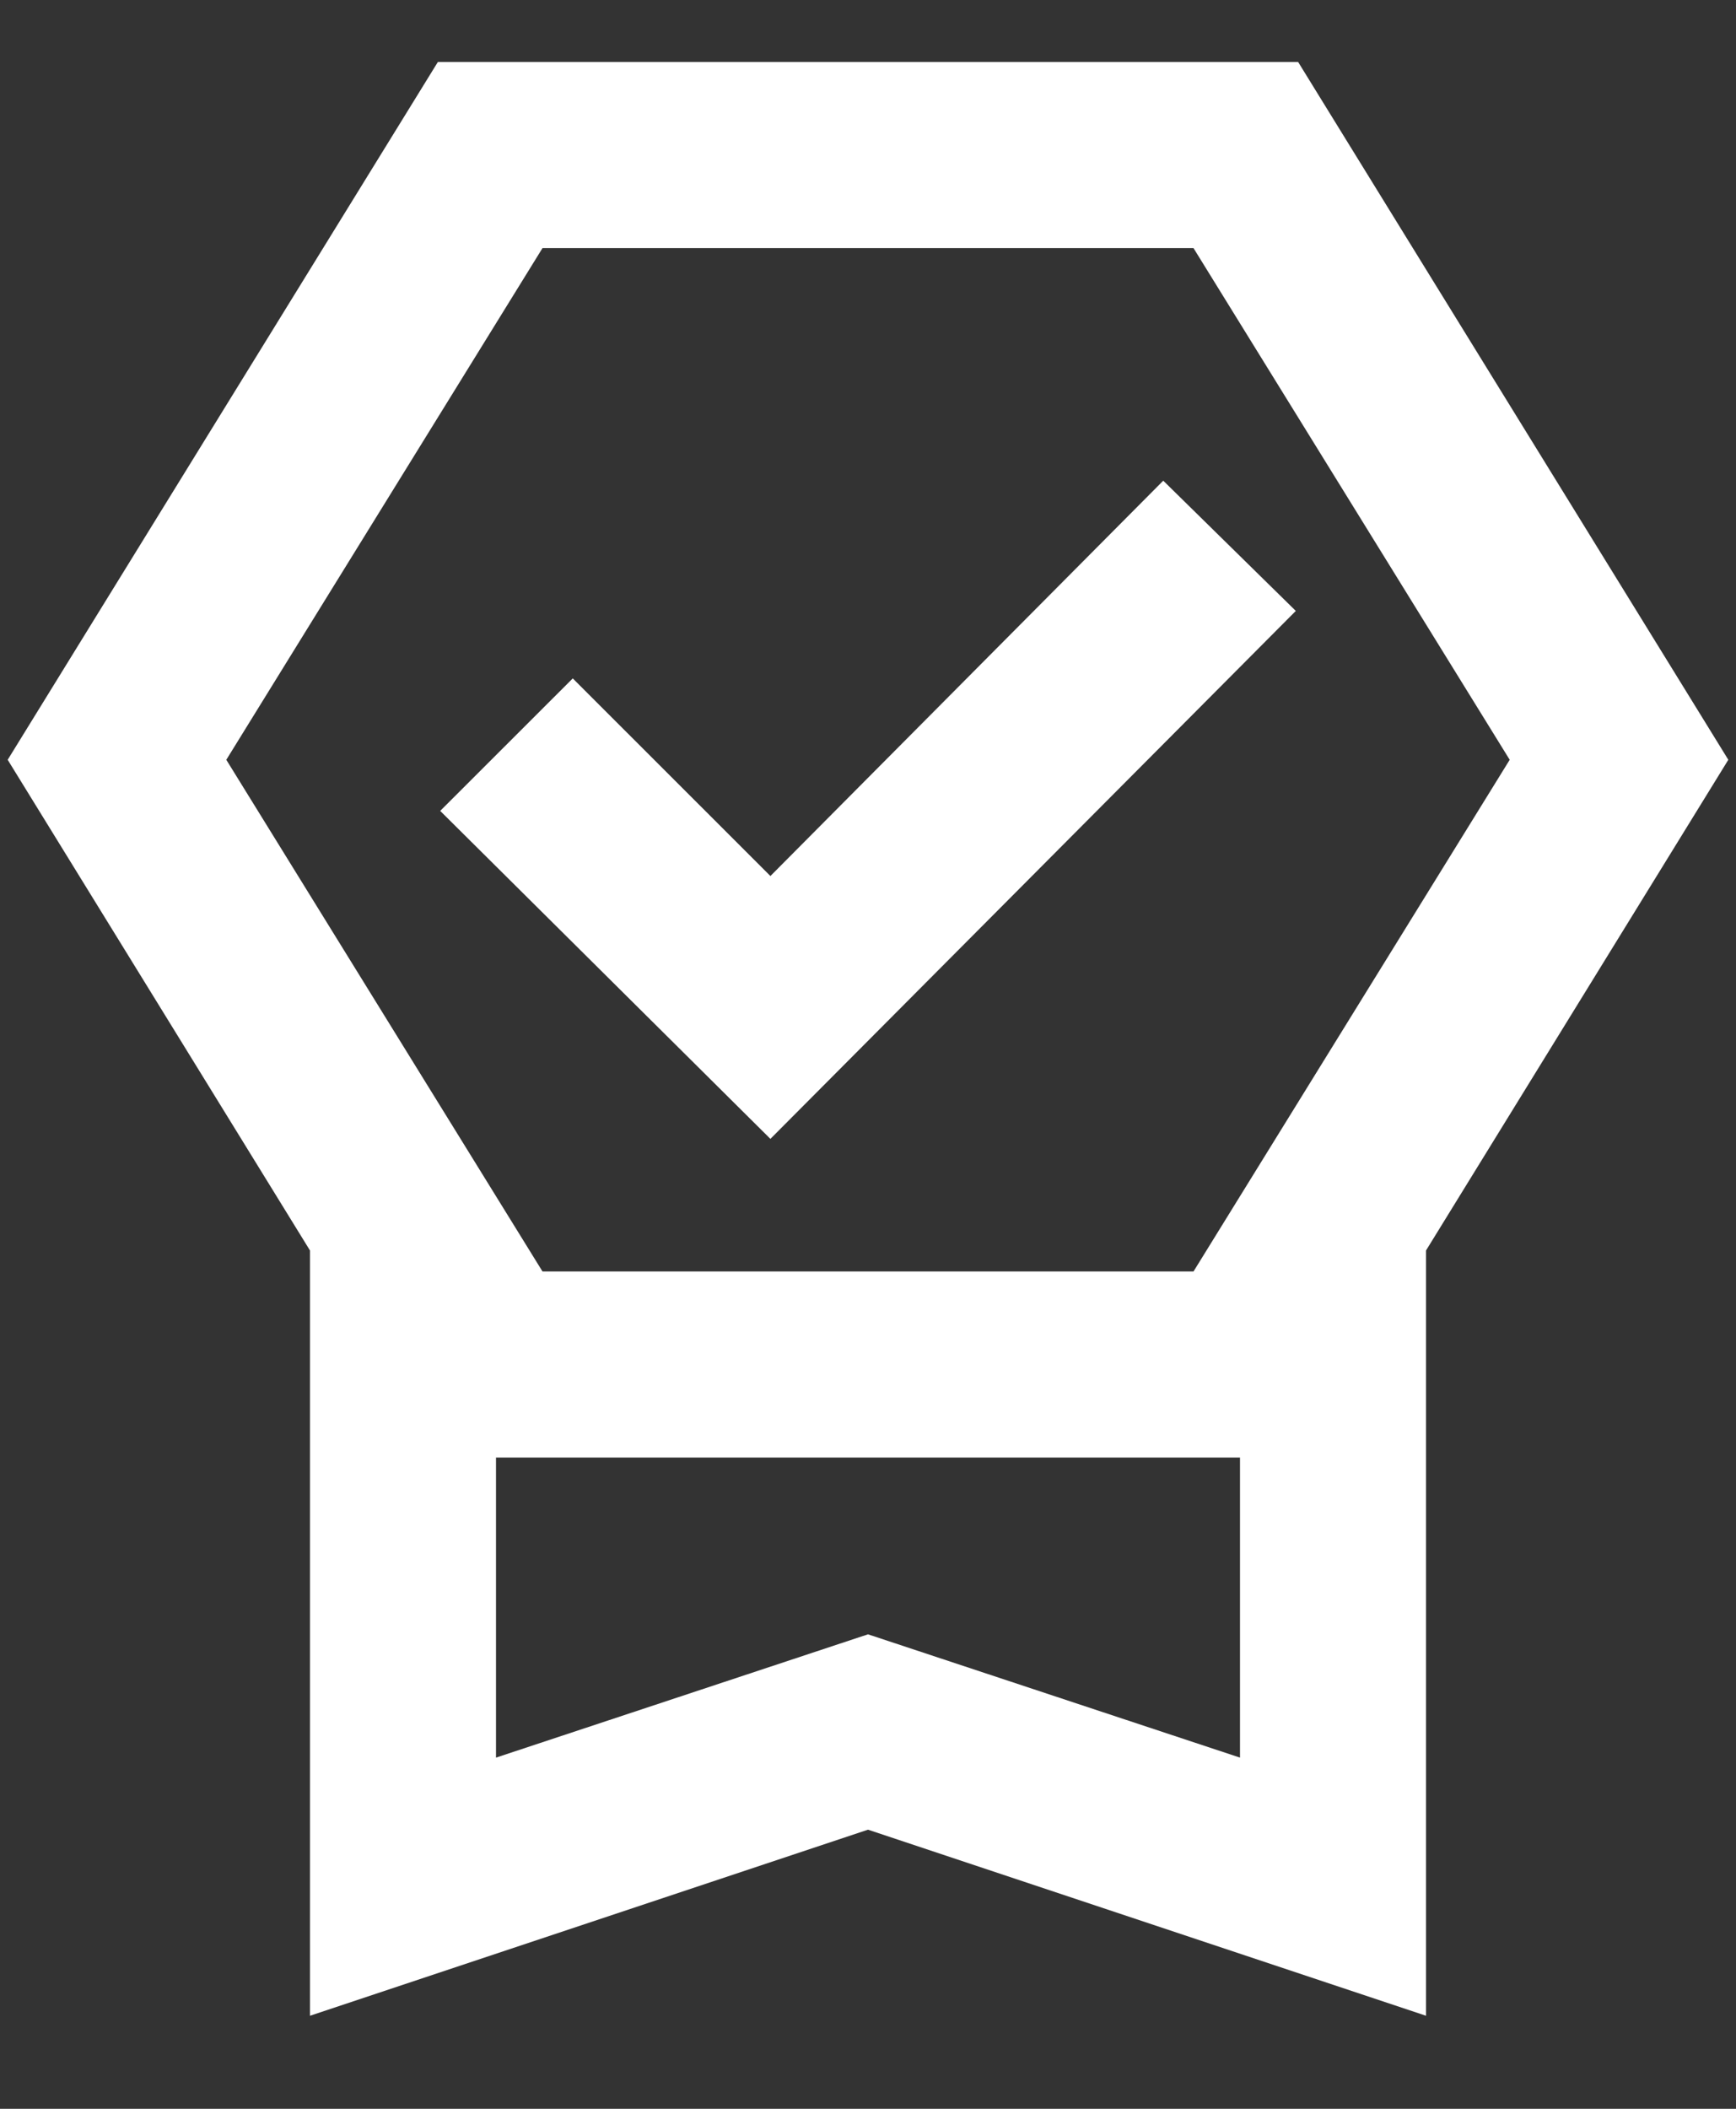
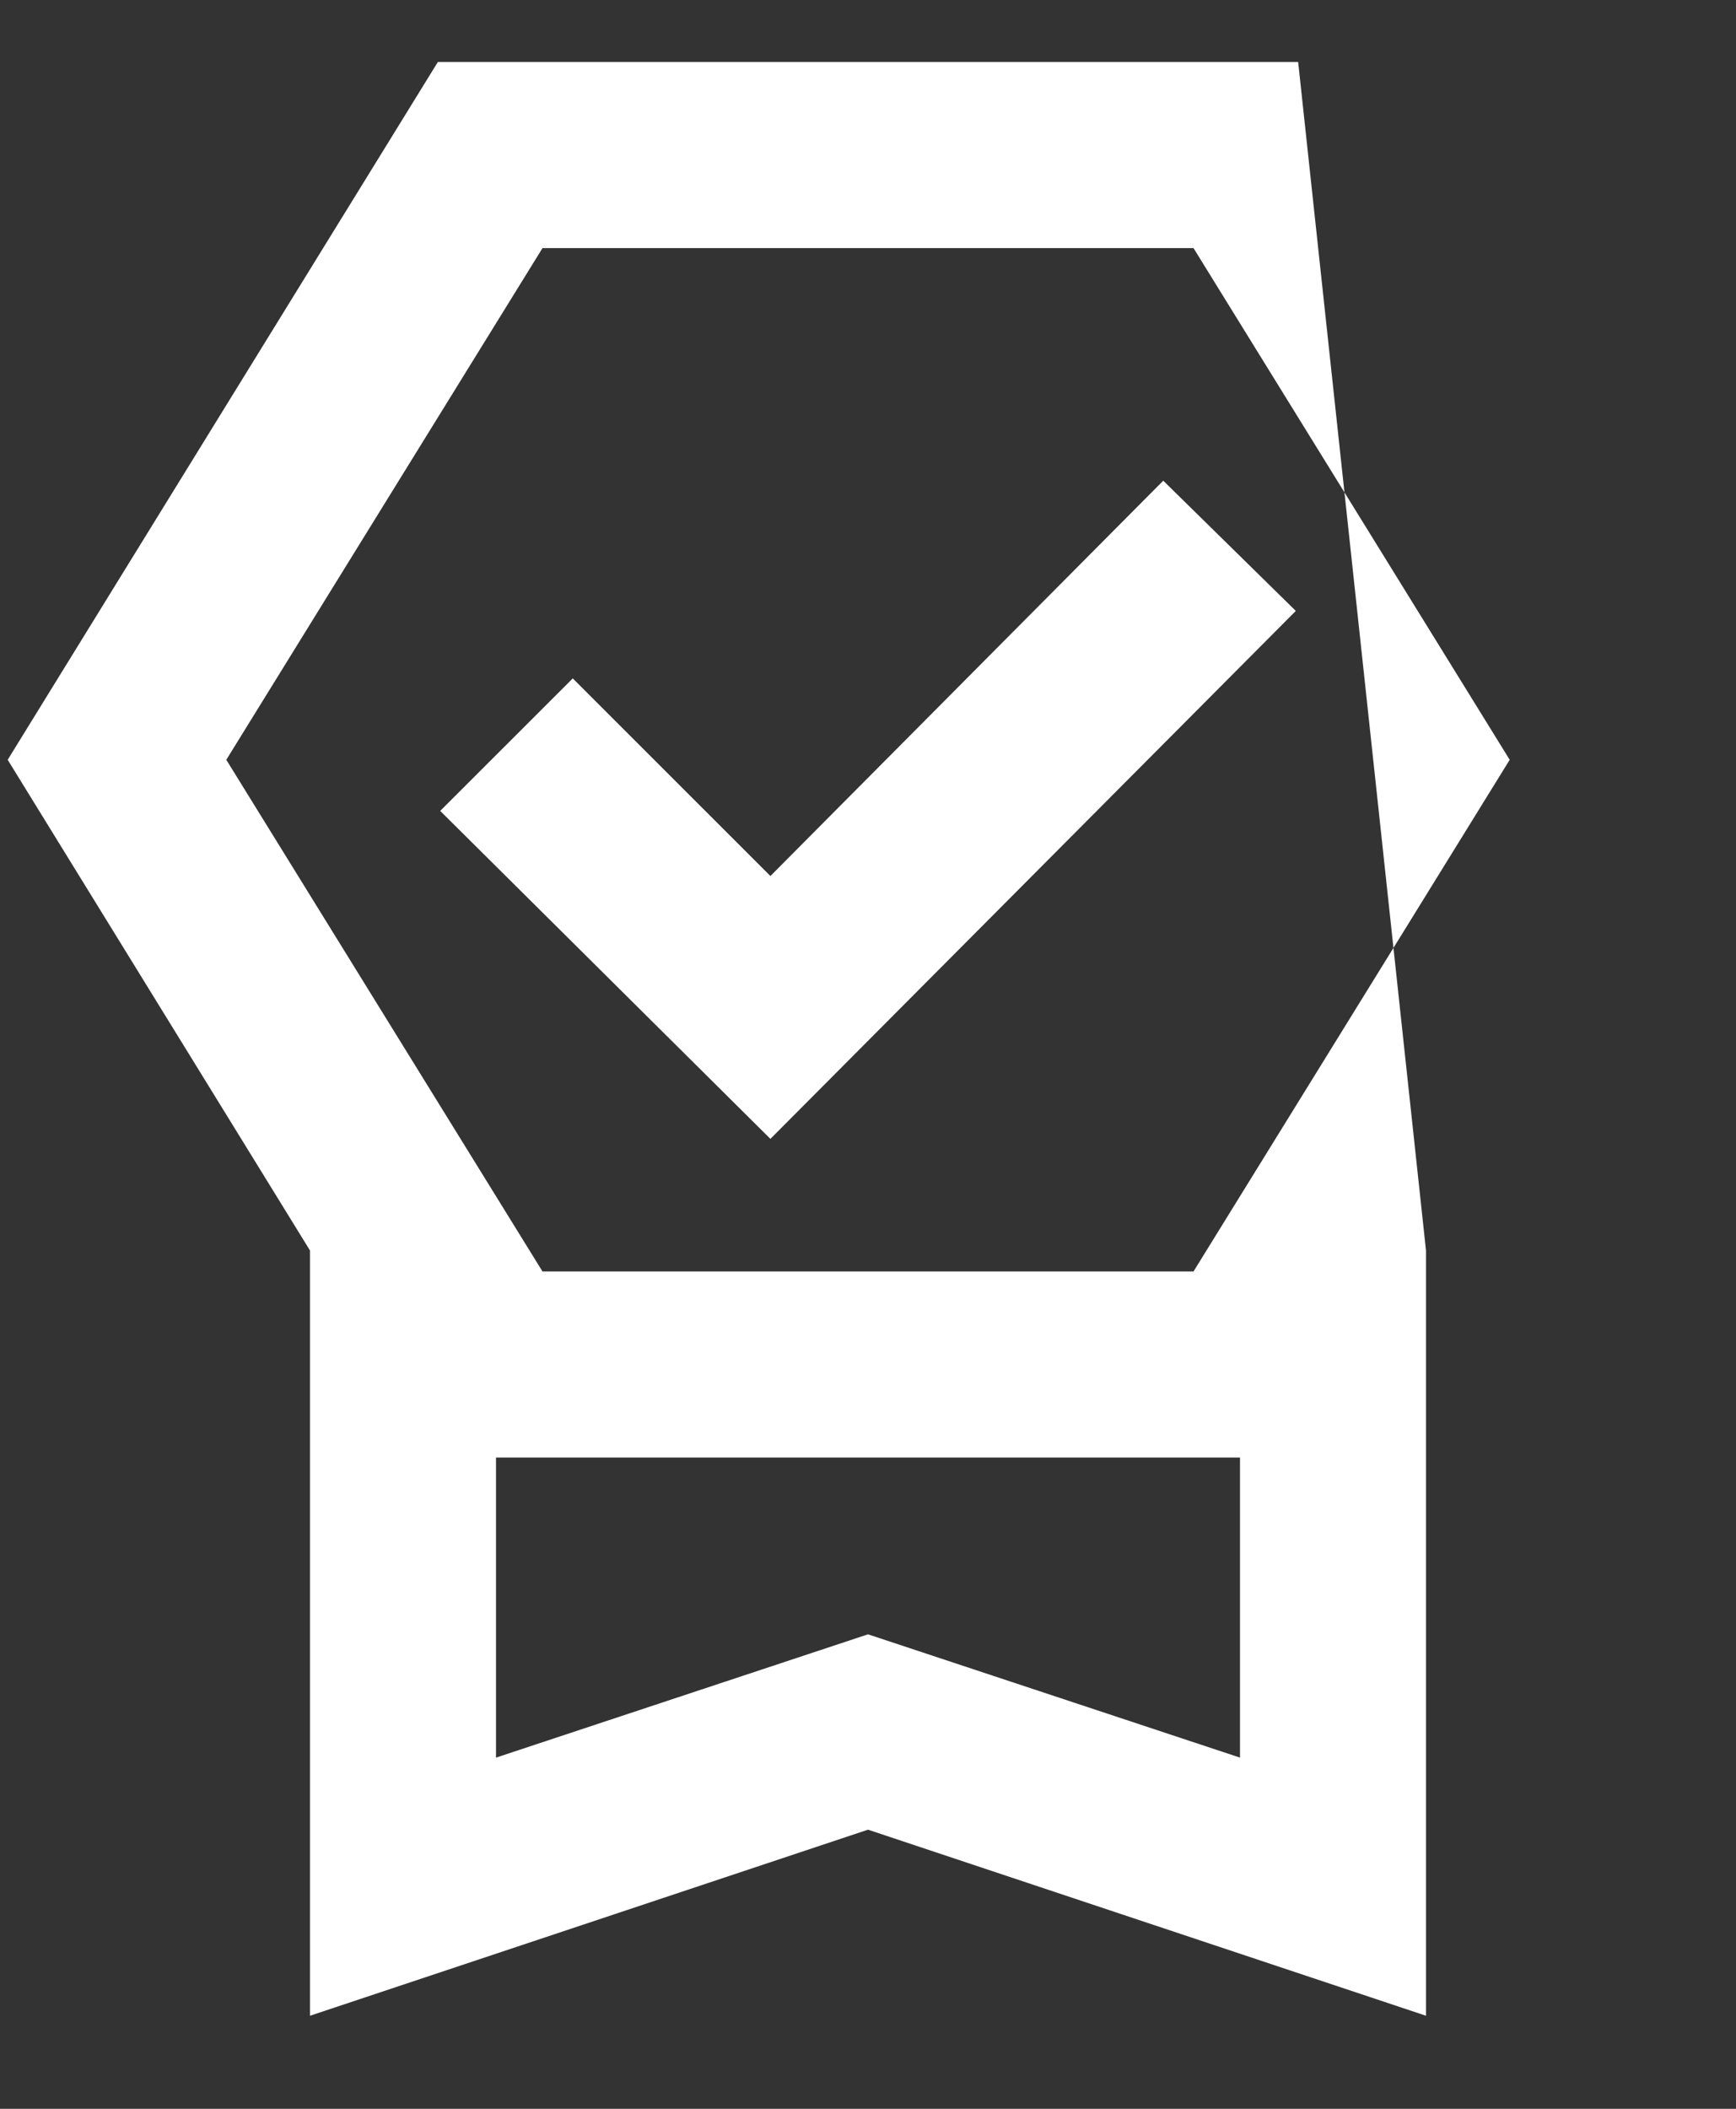
<svg xmlns="http://www.w3.org/2000/svg" width="14" height="17" viewBox="0 0 14 17" fill="none">
  <rect x="0" y="0" width="14" height="17" fill="#333333" stroke="none" />
-   <path d="M2.5 16.25V10.081L0.062 6.125L3.531 0.5H10.469L13.938 6.125L11.5 10.081V16.25L7 14.75L2.5 16.25ZM4 14.169L7 13.175L10 14.169V11.75H4V14.169ZM4.375 2L1.825 6.125L4.375 10.25H9.625L12.175 6.125L9.625 2H4.375ZM6.213 9.181L3.55 6.537L4.619 5.469L6.213 7.062L9.381 3.875L10.45 4.925L6.213 9.181Z" fill="white" />
+   <path d="M2.5 16.25V10.081L0.062 6.125L3.531 0.5H10.469L11.5 10.081V16.25L7 14.75L2.5 16.25ZM4 14.169L7 13.175L10 14.169V11.75H4V14.169ZM4.375 2L1.825 6.125L4.375 10.25H9.625L12.175 6.125L9.625 2H4.375ZM6.213 9.181L3.55 6.537L4.619 5.469L6.213 7.062L9.381 3.875L10.45 4.925L6.213 9.181Z" fill="white" />
</svg>